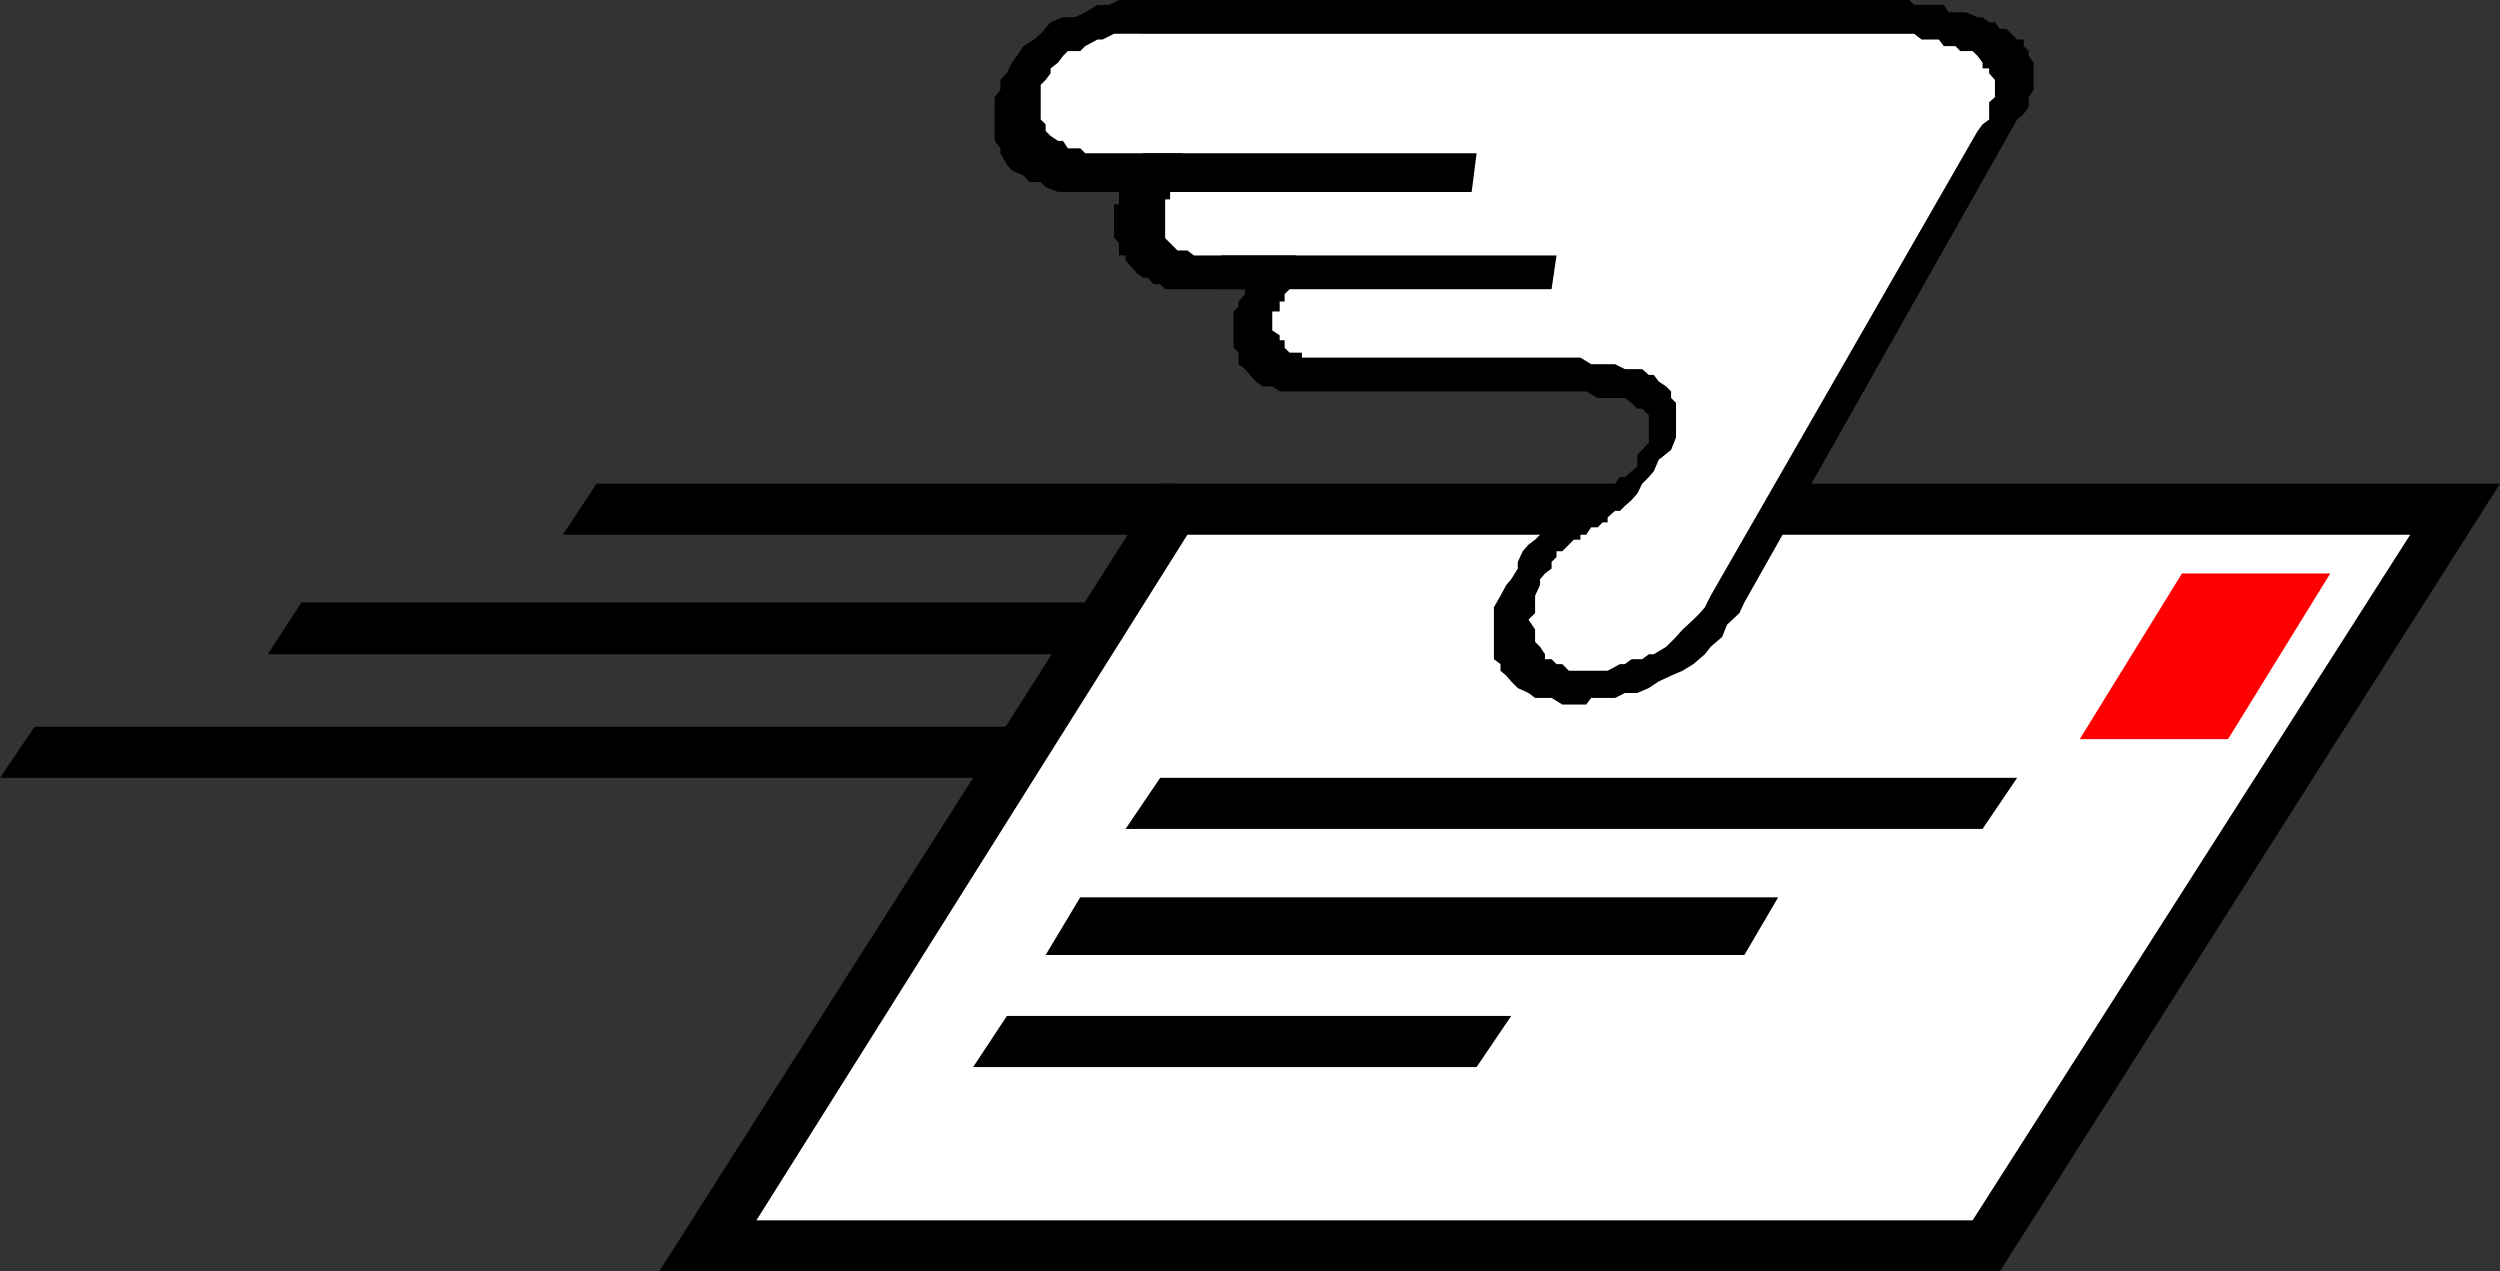
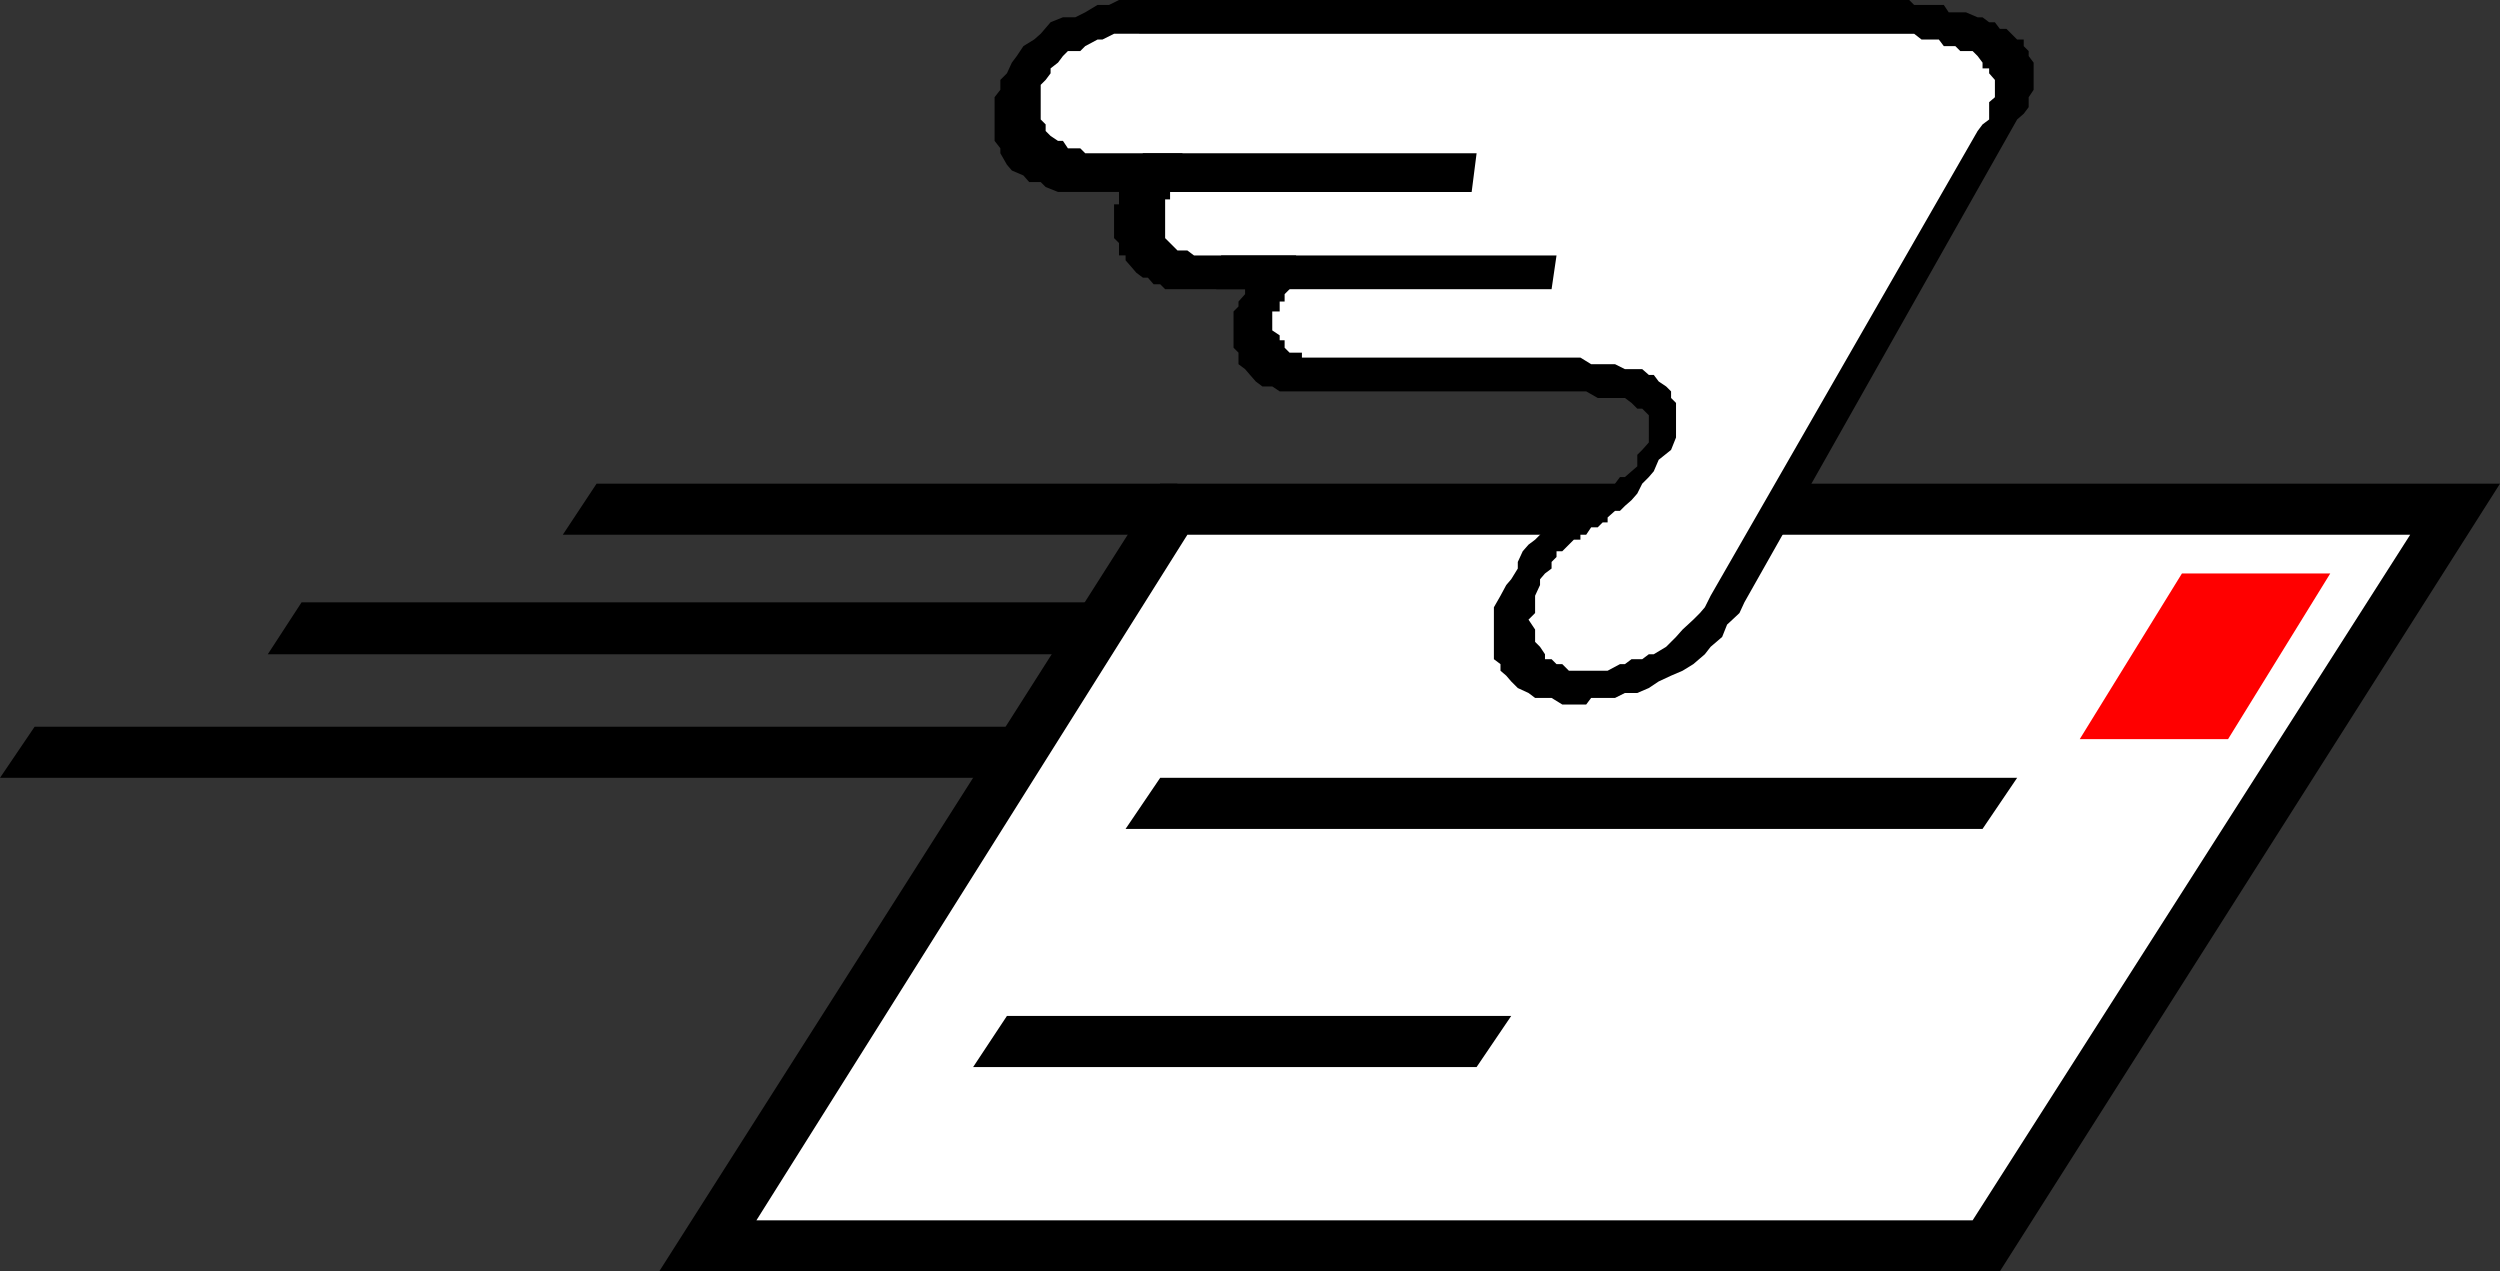
<svg xmlns="http://www.w3.org/2000/svg" xmlns:ns1="http://sodipodi.sourceforge.net/DTD/sodipodi-0.dtd" xmlns:ns2="http://www.inkscape.org/namespaces/inkscape" version="1.0" width="129.724mm" height="65.972mm" id="svg13" ns1:docname="Air Mail 12.wmf">
  <rect width="100%" height="100%" fill="#333333" stroke="none" />
  <ns1:namedview id="namedview13" pagecolor="#ffffff" bordercolor="#000000" borderopacity="0.25" ns2:showpageshadow="2" ns2:pageopacity="0.0" ns2:pagecheckerboard="0" ns2:deskcolor="#d1d1d1" ns2:document-units="mm" />
  <defs id="defs1">
    <pattern id="WMFhbasepattern" patternUnits="userSpaceOnUse" width="6" height="6" x="0" y="0" />
  </defs>
  <path style="fill:#000000;fill-opacity:1;fill-rule:evenodd;stroke:none" d="M 227.533,94.857 H 490.294 L 392.203,249.343 H 129.28 Z" id="path1" />
  <path style="fill:#ffffff;fill-opacity:1;fill-rule:evenodd;stroke:none" d="M 232.865,104.876 H 472.679 L 386.87,239.324 H 148.349 Z" id="path2" />
  <path style="fill:#ff0000;fill-opacity:1;fill-rule:evenodd;stroke:none" d="m 427.916,112.471 h 29.088 l -20.038,32.481 h -29.088 z" id="path3" />
  <path style="fill:#000000;fill-opacity:1;fill-rule:evenodd;stroke:none" d="m 227.533,152.547 h 168.064 l -6.787,10.019 H 220.745 Z" id="path4" />
  <path style="fill:#000000;fill-opacity:1;fill-rule:evenodd;stroke:none" d="M 194.081,152.547 H 0 L 6.787,142.528 H 200.707 Z" id="path5" />
-   <path style="fill:#000000;fill-opacity:1;fill-rule:evenodd;stroke:none" d="m 211.857,175.979 h 136.875 l -6.626,11.312 H 205.07 Z" id="path6" />
  <path style="fill:#000000;fill-opacity:1;fill-rule:evenodd;stroke:none" d="M 209.433,128.308 H 52.52 l 6.626,-10.181 H 216.221 Z" id="path7" />
  <path style="fill:#000000;fill-opacity:1;fill-rule:evenodd;stroke:none" d="m 197.475,199.248 h 98.899 l -6.787,10.019 h -98.737 z" id="path8" />
  <path style="fill:#000000;fill-opacity:1;fill-rule:evenodd;stroke:none" d="M 224.139,104.876 H 110.373 l 6.626,-10.019 h 113.928 z" id="path9" />
  <path style="fill:#000000;fill-opacity:1;fill-rule:evenodd;stroke:none" d="m 222.846,0 h 145.925 2.424 0.97 2.262 l 0.97,0.97 h 2.424 0.97 2.424 l 0.97,1.454 h 2.262 1.131 l 2.262,0.97 h 0.97 l 1.293,0.97 h 1.131 l 0.97,1.293 h 1.293 l 0.97,0.97 1.131,1.131 h 1.293 v 1.293 l 0.97,0.97 v 0.97 l 0.97,1.293 v 1.131 0.97 1.293 0.97 0.97 l -0.97,1.454 v 1.939 l -0.97,1.293 -1.293,1.131 -53.49,94.696 -0.97,2.101 -2.424,2.262 -0.97,2.424 -2.262,1.939 -1.131,1.454 -2.262,1.939 -2.101,1.293 -2.262,0.97 -2.424,1.131 -1.939,1.293 -2.262,0.97 h -2.424 l -1.939,0.97 h -2.424 -2.262 l -0.97,1.293 h -2.424 -2.262 l -2.101,-1.293 h -1.293 -1.939 l -1.293,-0.97 -2.101,-0.97 -1.293,-1.293 -0.97,-1.131 -1.131,-0.97 v -1.293 l -1.293,-0.97 v -0.97 -2.424 -2.424 -0.97 -3.394 l 1.293,-2.262 1.131,-2.101 0.97,-1.131 1.293,-2.101 v -1.293 l 0.97,-2.101 1.131,-1.293 1.293,-0.97 0.97,-0.97 0.97,-1.454 h 1.293 l 0.97,-0.97 1.131,-0.97 1.293,-1.293 h 0.97 l 1.293,-0.97 h 1.131 l 0.97,-1.131 h 1.293 l 0.97,-1.293 h 0.97 l 1.454,-0.97 v -0.97 l 0.97,-1.293 h 0.97 l 1.293,-1.131 1.131,-0.97 v -2.262 l 0.97,-0.97 1.293,-1.454 V 84.838 83.384 82.414 81.445 l -1.293,-1.293 h -0.97 l -1.131,-1.131 -1.293,-0.97 h -1.939 -1.454 -0.97 -0.97 l -2.262,-1.293 h -1.131 -2.262 -1.293 -2.101 -1.293 -1.939 -1.293 -2.101 -1.293 -2.101 -1.293 -1.939 -1.454 -0.97 -2.262 -1.131 -0.97 -26.664 -2.262 -1.131 -2.262 -0.97 l -1.454,-0.97 h -0.97 -0.97 l -1.293,-0.97 -1.131,-1.293 -0.97,-1.131 -1.293,-0.97 v -1.293 -0.97 l -0.97,-0.97 v -1.454 -0.97 -0.97 -1.293 -1.131 -1.293 l 0.97,-0.97 v -0.97 l 1.293,-1.454 v -0.97 h -10.019 -1.293 -1.939 -1.454 -0.97 l -0.97,-0.97 h -1.293 l -1.131,-1.293 h -0.97 l -1.293,-0.97 -0.97,-1.131 -1.131,-1.293 v -0.97 h -1.293 v -0.97 -1.454 l -0.97,-0.97 v -0.97 -1.293 -0.97 -1.131 -1.293 -0.97 h 0.97 v -0.97 -1.454 h -6.626 -1.939 -3.394 l -2.424,-0.97 -0.97,-0.97 h -2.262 l -1.131,-1.293 -2.262,-0.97 -0.97,-1.131 -1.293,-2.262 v -0.97 l -1.131,-1.454 v -1.939 -1.293 -2.101 -1.293 -1.939 l 1.131,-1.454 v -1.939 l 1.293,-1.293 0.97,-2.101 0.97,-1.293 1.293,-1.939 2.101,-1.293 1.293,-1.131 1.939,-2.262 2.424,-0.97 h 2.424 l 1.939,-0.97 2.424,-1.454 h 2.262 L 219.453,0 Z" id="path10" />
  <path style="fill:#ffffff;fill-opacity:1;fill-rule:evenodd;stroke:none" d="m 225.109,6.625 h 142.693 0.97 1.293 2.101 1.293 0.97 0.97 l 1.454,1.131 h 0.97 0.97 1.454 l 0.97,1.293 h 0.97 1.293 l 0.97,0.97 h 1.131 1.293 l 0.97,0.97 0.97,1.293 v 1.131 h 1.293 v 0.97 l 1.131,1.293 v 0.97 0.97 1.454 l -1.131,0.97 v 0.97 2.424 l -1.293,0.97 -0.97,1.293 -52.358,91.14 -1.131,2.262 -0.97,1.131 -1.293,1.293 -2.101,1.939 -1.293,1.454 -0.97,0.97 -0.97,0.97 -2.424,1.454 h -0.97 l -1.293,0.97 h -2.101 l -1.293,0.97 h -0.97 l -2.424,1.293 h -0.97 -0.97 -2.262 -1.131 -1.293 -0.97 l -1.293,-1.293 h -1.131 l -0.97,-0.97 h -1.293 v -0.97 l -0.97,-1.454 -0.97,-0.97 v -0.97 -1.454 l -1.293,-1.939 1.293,-1.293 v -2.101 -1.293 l 0.97,-2.101 v -1.131 l 0.97,-1.131 1.293,-0.97 v -1.293 l 0.97,-0.97 v -1.131 h 1.131 l 1.293,-1.293 0.97,-0.97 h 1.293 v -0.97 h 1.131 l 0.97,-1.454 h 1.293 l 0.97,-0.97 h 0.97 v -0.97 l 1.454,-1.293 h 0.97 l 0.97,-0.97 1.293,-1.131 1.131,-1.293 0.97,-1.939 1.293,-1.293 0.97,-1.131 0.97,-2.262 2.424,-1.939 0.97,-2.424 V 84.838 82.414 81.445 80.152 79.021 l -0.97,-0.97 v -1.293 l -0.97,-0.97 -1.454,-0.97 -0.97,-1.293 h -0.97 l -1.293,-1.131 h -2.101 -1.293 l -1.939,-0.97 h -1.454 -1.939 -1.293 l -2.101,-1.293 h -2.262 -2.424 -0.97 -2.262 -2.262 -1.131 -2.262 -0.97 -2.424 -0.97 -0.97 -1.454 -1.939 -25.694 -0.97 -1.293 -1.131 -0.97 -1.293 -0.97 v -0.97 h -1.131 -1.293 l -0.97,-0.97 v -1.454 h -0.97 v -0.97 l -1.454,-0.97 v -1.293 -1.131 -1.293 h 1.454 v -0.97 -0.97 h 0.97 V 57.69 l 0.97,-0.97 1.293,-6.625 h -14.706 -0.97 -0.97 -1.293 -0.97 -1.131 l -1.293,-0.97 h -0.97 -0.97 l -1.454,-1.454 -0.97,-0.97 v -0.97 -1.293 -0.97 -1.131 -1.293 -0.97 -0.97 h 0.97 V 37.652 36.682 35.713 h 1.454 v -1.293 -0.97 -1.131 h 0.97 v -1.293 -0.97 h -13.413 -0.97 -2.262 -2.424 l -0.97,-0.97 h -2.424 l -0.97,-1.454 h -0.97 l -1.454,-0.97 -0.97,-0.97 v -1.293 l -0.97,-0.97 v -1.131 -1.293 -0.97 -0.97 -1.454 -0.97 l 0.97,-0.97 0.97,-1.293 v -0.97 l 1.454,-1.131 0.97,-1.293 0.97,-0.97 h 2.424 l 0.97,-0.97 2.424,-1.293 h 0.97 l 2.262,-1.131 h 2.262 2.101 z" id="path11" />
  <path style="fill:#000000;fill-opacity:1;fill-rule:evenodd;stroke:none" d="m 239.491,50.095 h 65.771 l -0.97,6.625 h -65.771 z" id="path12" />
  <path style="fill:#000000;fill-opacity:1;fill-rule:evenodd;stroke:none" d="m 224.139,30.057 h 65.448 l -0.97,7.595 h -66.741 z" id="path13" />
</svg>